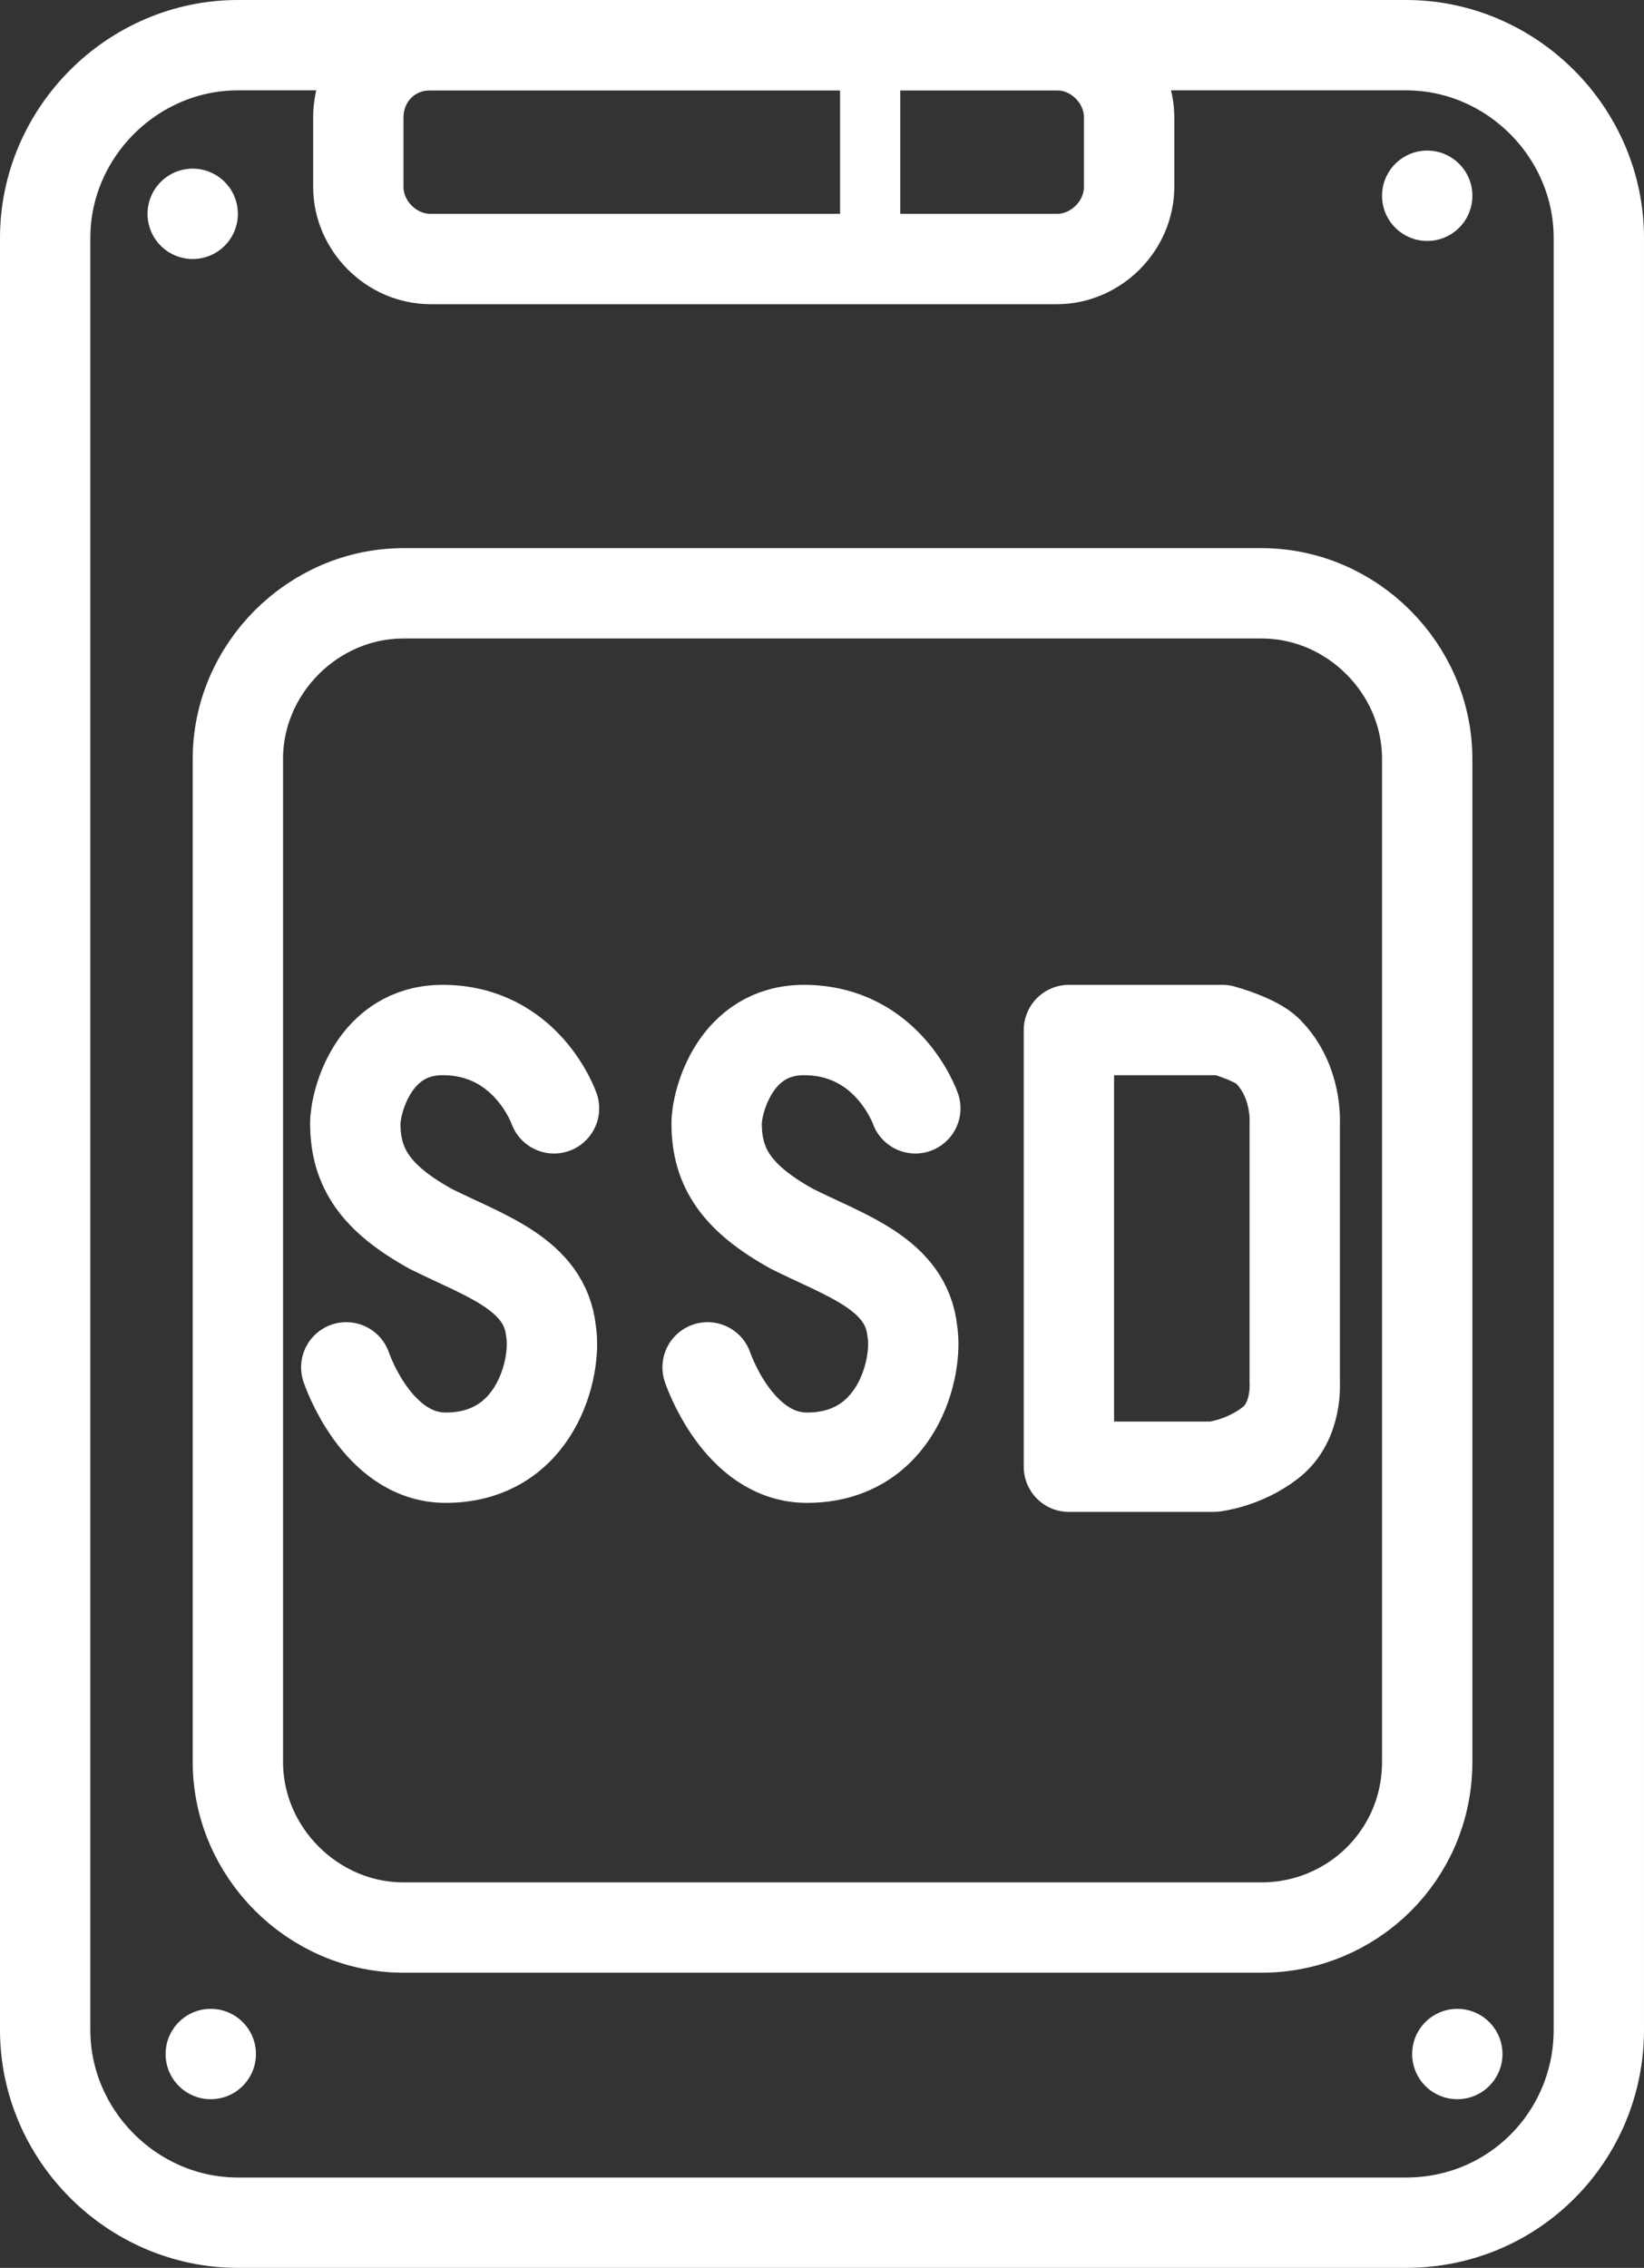
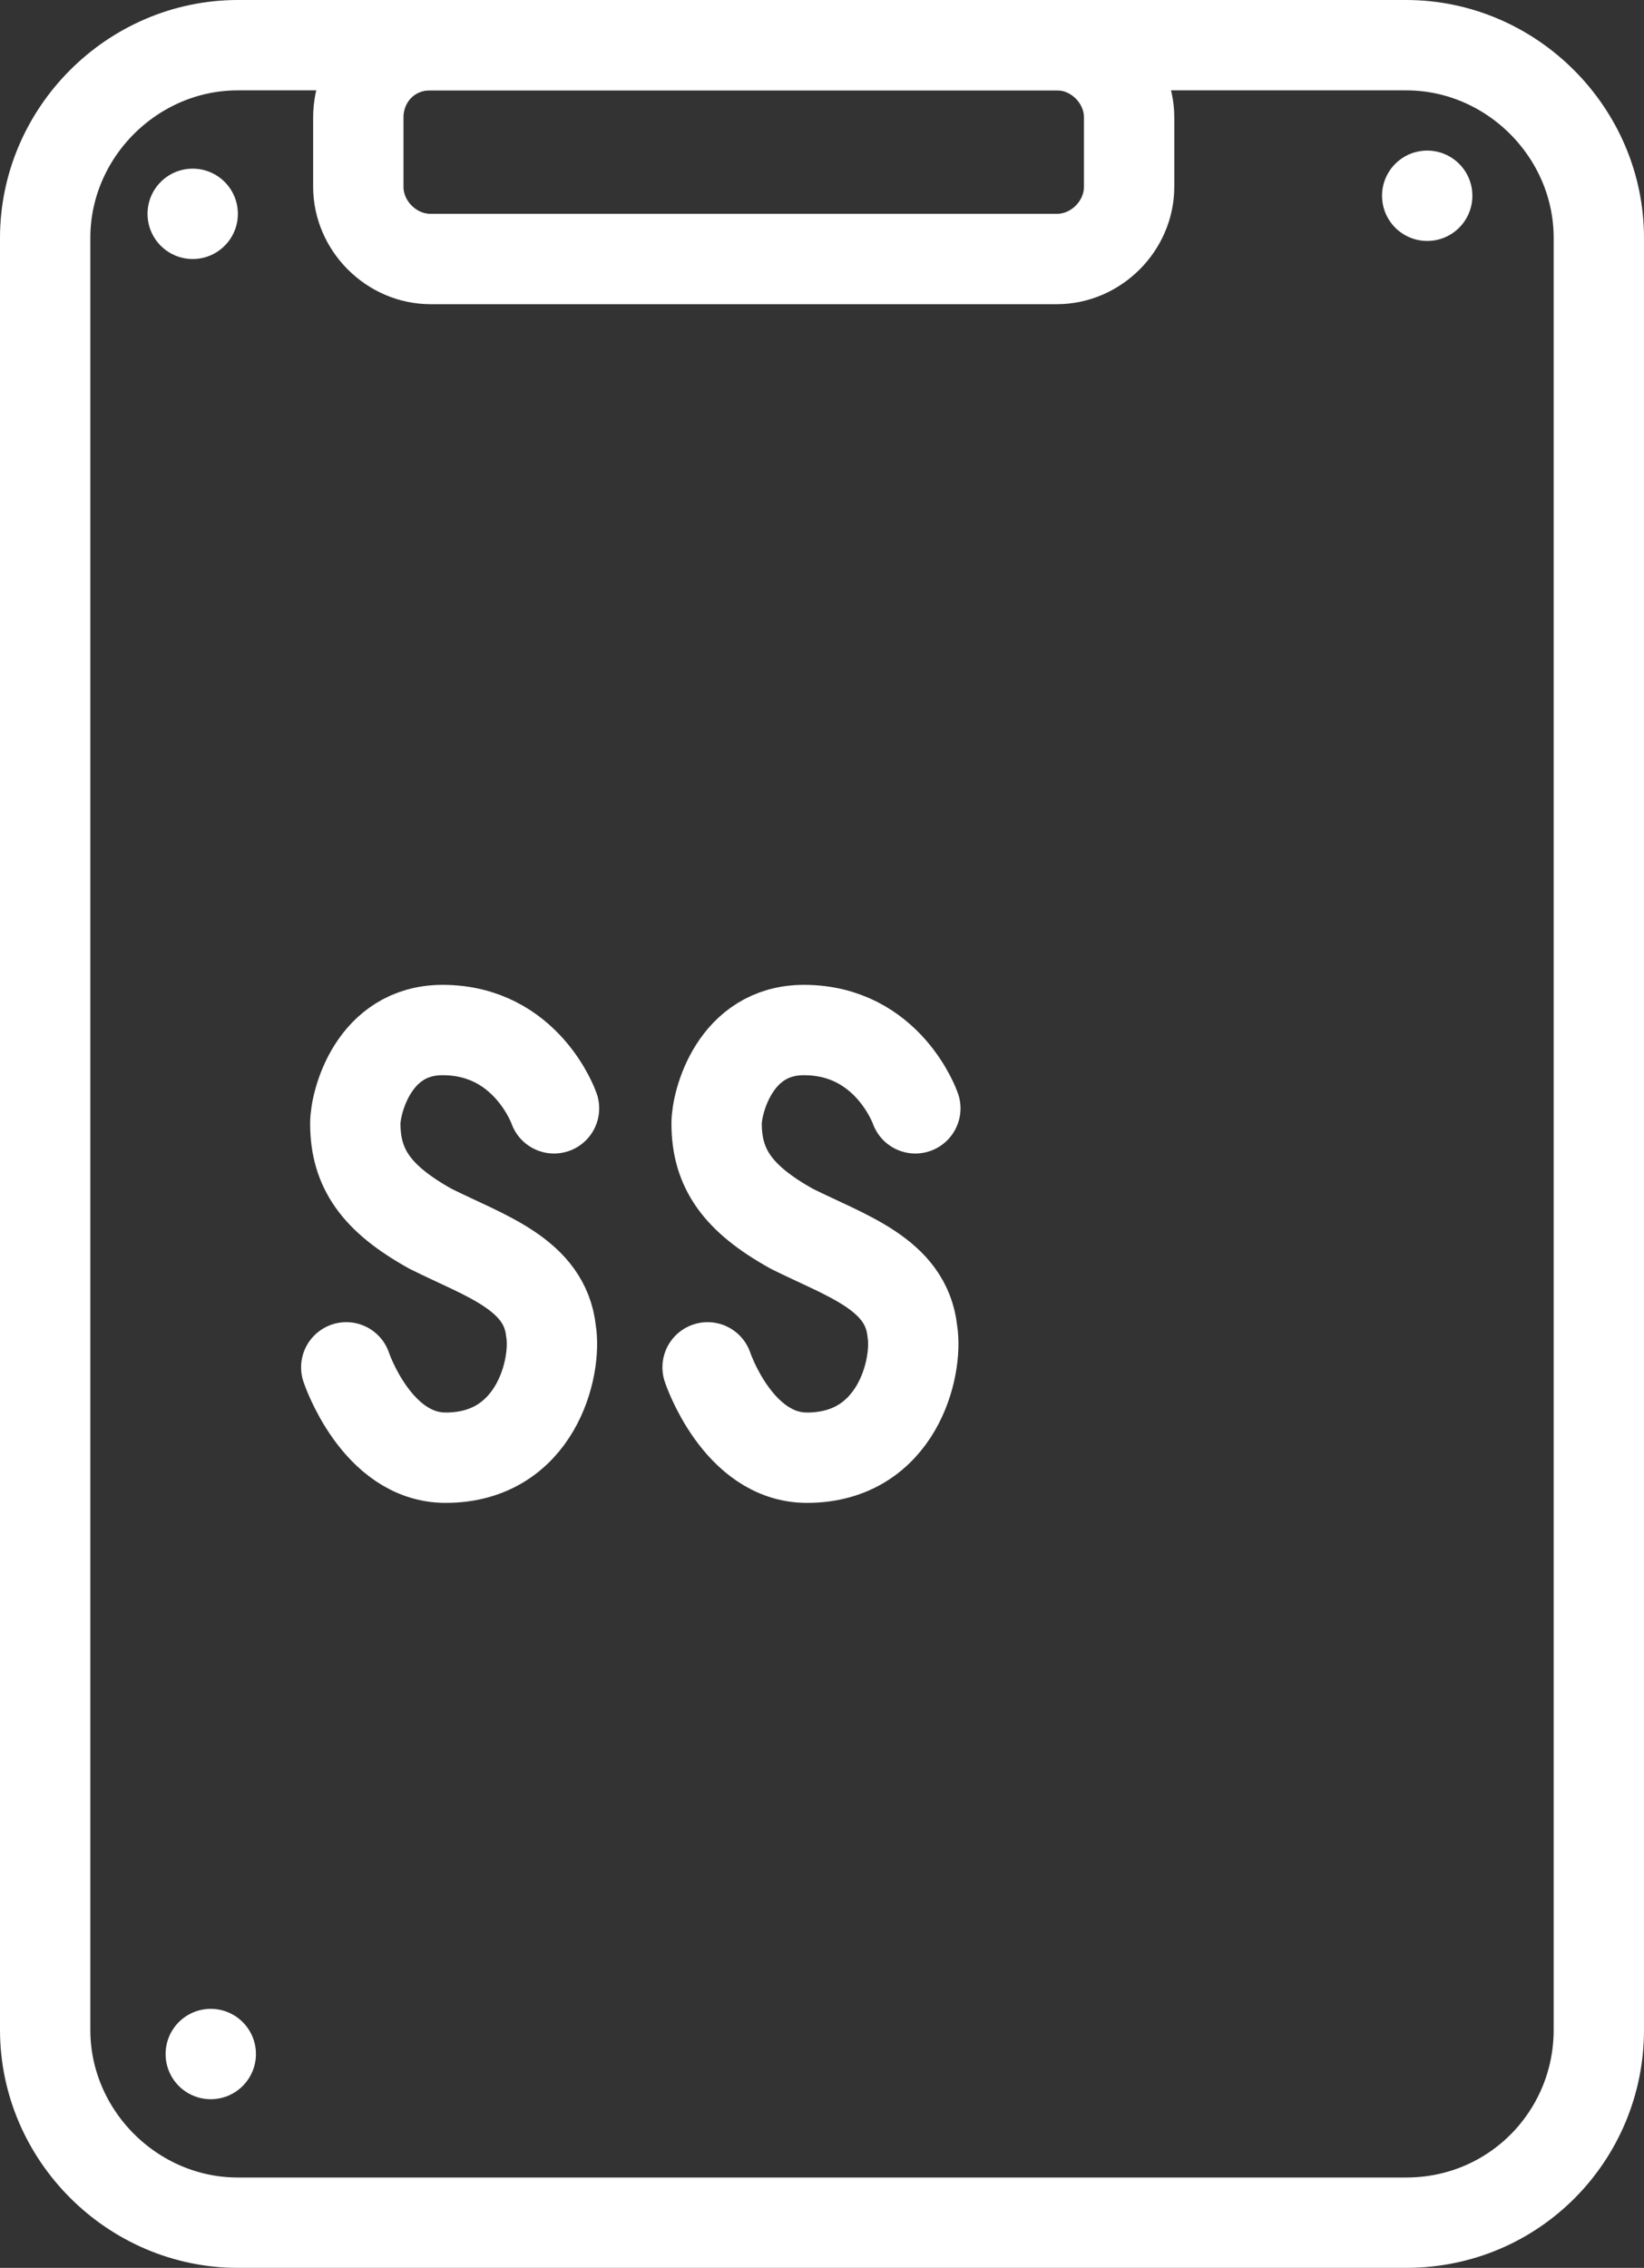
<svg xmlns="http://www.w3.org/2000/svg" version="1.1" id="Слой_2_1_" x="0px" y="0px" viewBox="0 0 54.6 75.3" style="enable-background:new 0 0 54.6 75.3;" xml:space="preserve">
  <rect x="0" y="0" width="54.6" height="75.3" fill="#333333" stroke="none" />
  <style type="text/css"> .st0{fill:none;stroke:#FFFFFF;stroke-width:3;stroke-linecap:round;stroke-linejoin:round;stroke-miterlimit:10;} .st1{fill:none;stroke:#FFFFFF;stroke-width:2;stroke-miterlimit:10;} .st2{fill:#FFFFFF;} </style>
  <path class="st0" d="M46.7,73.8H7.9c-3.5,0-6.4-2.9-6.4-6.4V7.9c0-3.5,2.9-6.4,6.4-6.4h38.8c3.5,0,6.4,2.9,6.4,6.4v59.5 C53.1,70.9,50.3,73.8,46.7,73.8z" />
-   <path class="st0" d="M41.9,64H13.4c-3,0-5.5-2.5-5.5-5.5V25.2c0-3,2.5-5.5,5.5-5.5h28.5c3,0,5.5,2.5,5.5,5.5v33.3 C47.4,61.6,44.9,64,41.9,64z" />
  <path class="st0" d="M14.3,1.5h20.8c1.3,0,2.4,1.1,2.4,2.4v2.3c0,1.3-1.1,2.4-2.4,2.4H14.3c-1.3,0-2.4-1.1-2.4-2.4V3.9 C11.9,2.6,12.9,1.5,14.3,1.5z" />
-   <line class="st1" x1="28.9" y1="9.8" x2="28.9" y2="1.5" />
  <circle class="st2" cx="6.4" cy="7.1" r="1.5" />
  <circle class="st2" cx="47.4" cy="6.5" r="1.5" />
-   <circle class="st2" cx="48.4" cy="68.2" r="1.5" />
  <circle class="st2" cx="7" cy="68.2" r="1.5" />
  <path class="st0" d="M18.4,36.8c0,0-0.9-2.6-3.7-2.6c-2.3,0-2.9,2.4-2.9,3.1c0,1.5,0.7,2.5,2.5,3.5c1.8,0.9,3.8,1.5,4,3.4 c0.2,1.2-0.5,4.2-3.5,4.2c-2.3,0-3.3-3-3.3-3" />
  <path class="st0" d="M30.4,36.8c0,0-0.9-2.6-3.7-2.6c-2.3,0-2.9,2.4-2.9,3.1c0,1.5,0.7,2.5,2.5,3.5c1.8,0.9,3.8,1.5,4,3.4 c0.2,1.2-0.5,4.2-3.5,4.2c-2.3,0-3.3-3-3.3-3" />
-   <path class="st0" d="M35.5,34.3v14.4h4.8c0,0,1-0.1,1.9-0.8c0.9-0.7,0.8-2,0.8-2v-8.6c0,0,0.1-1.4-0.9-2.4c-0.4-0.4-1.5-0.7-1.5-0.7 h-5.1V34.3z" />
</svg>